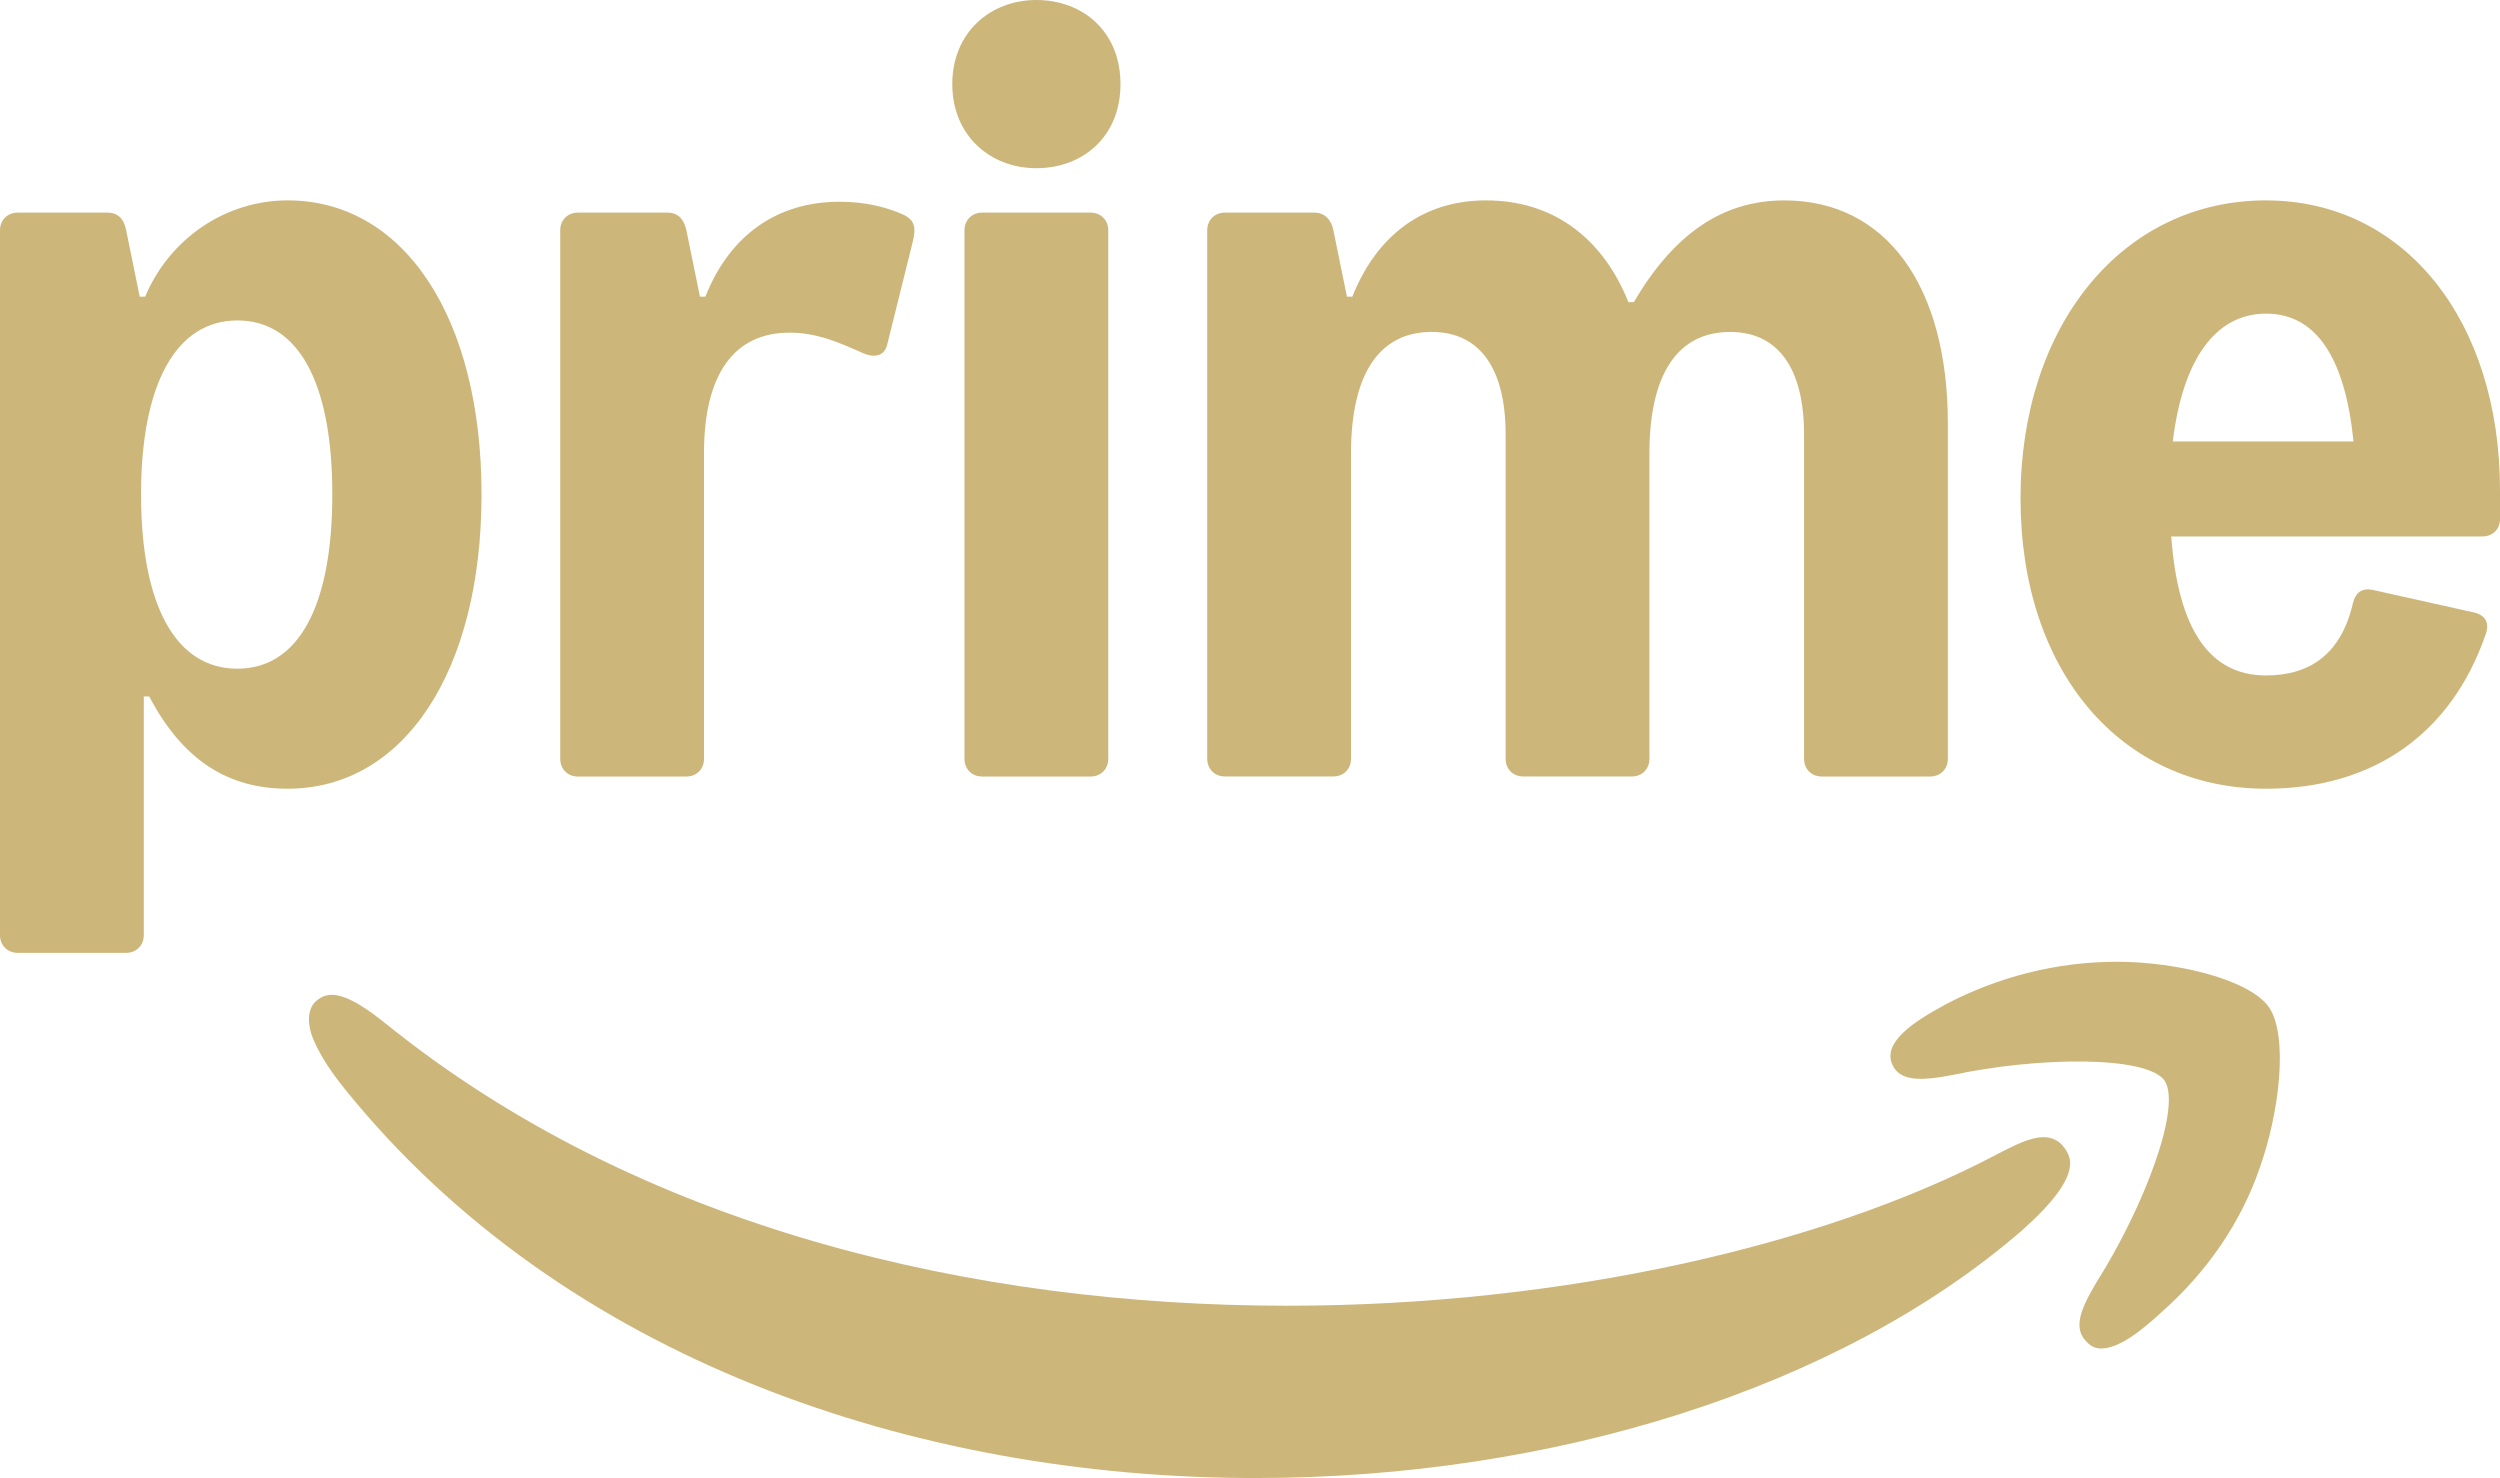
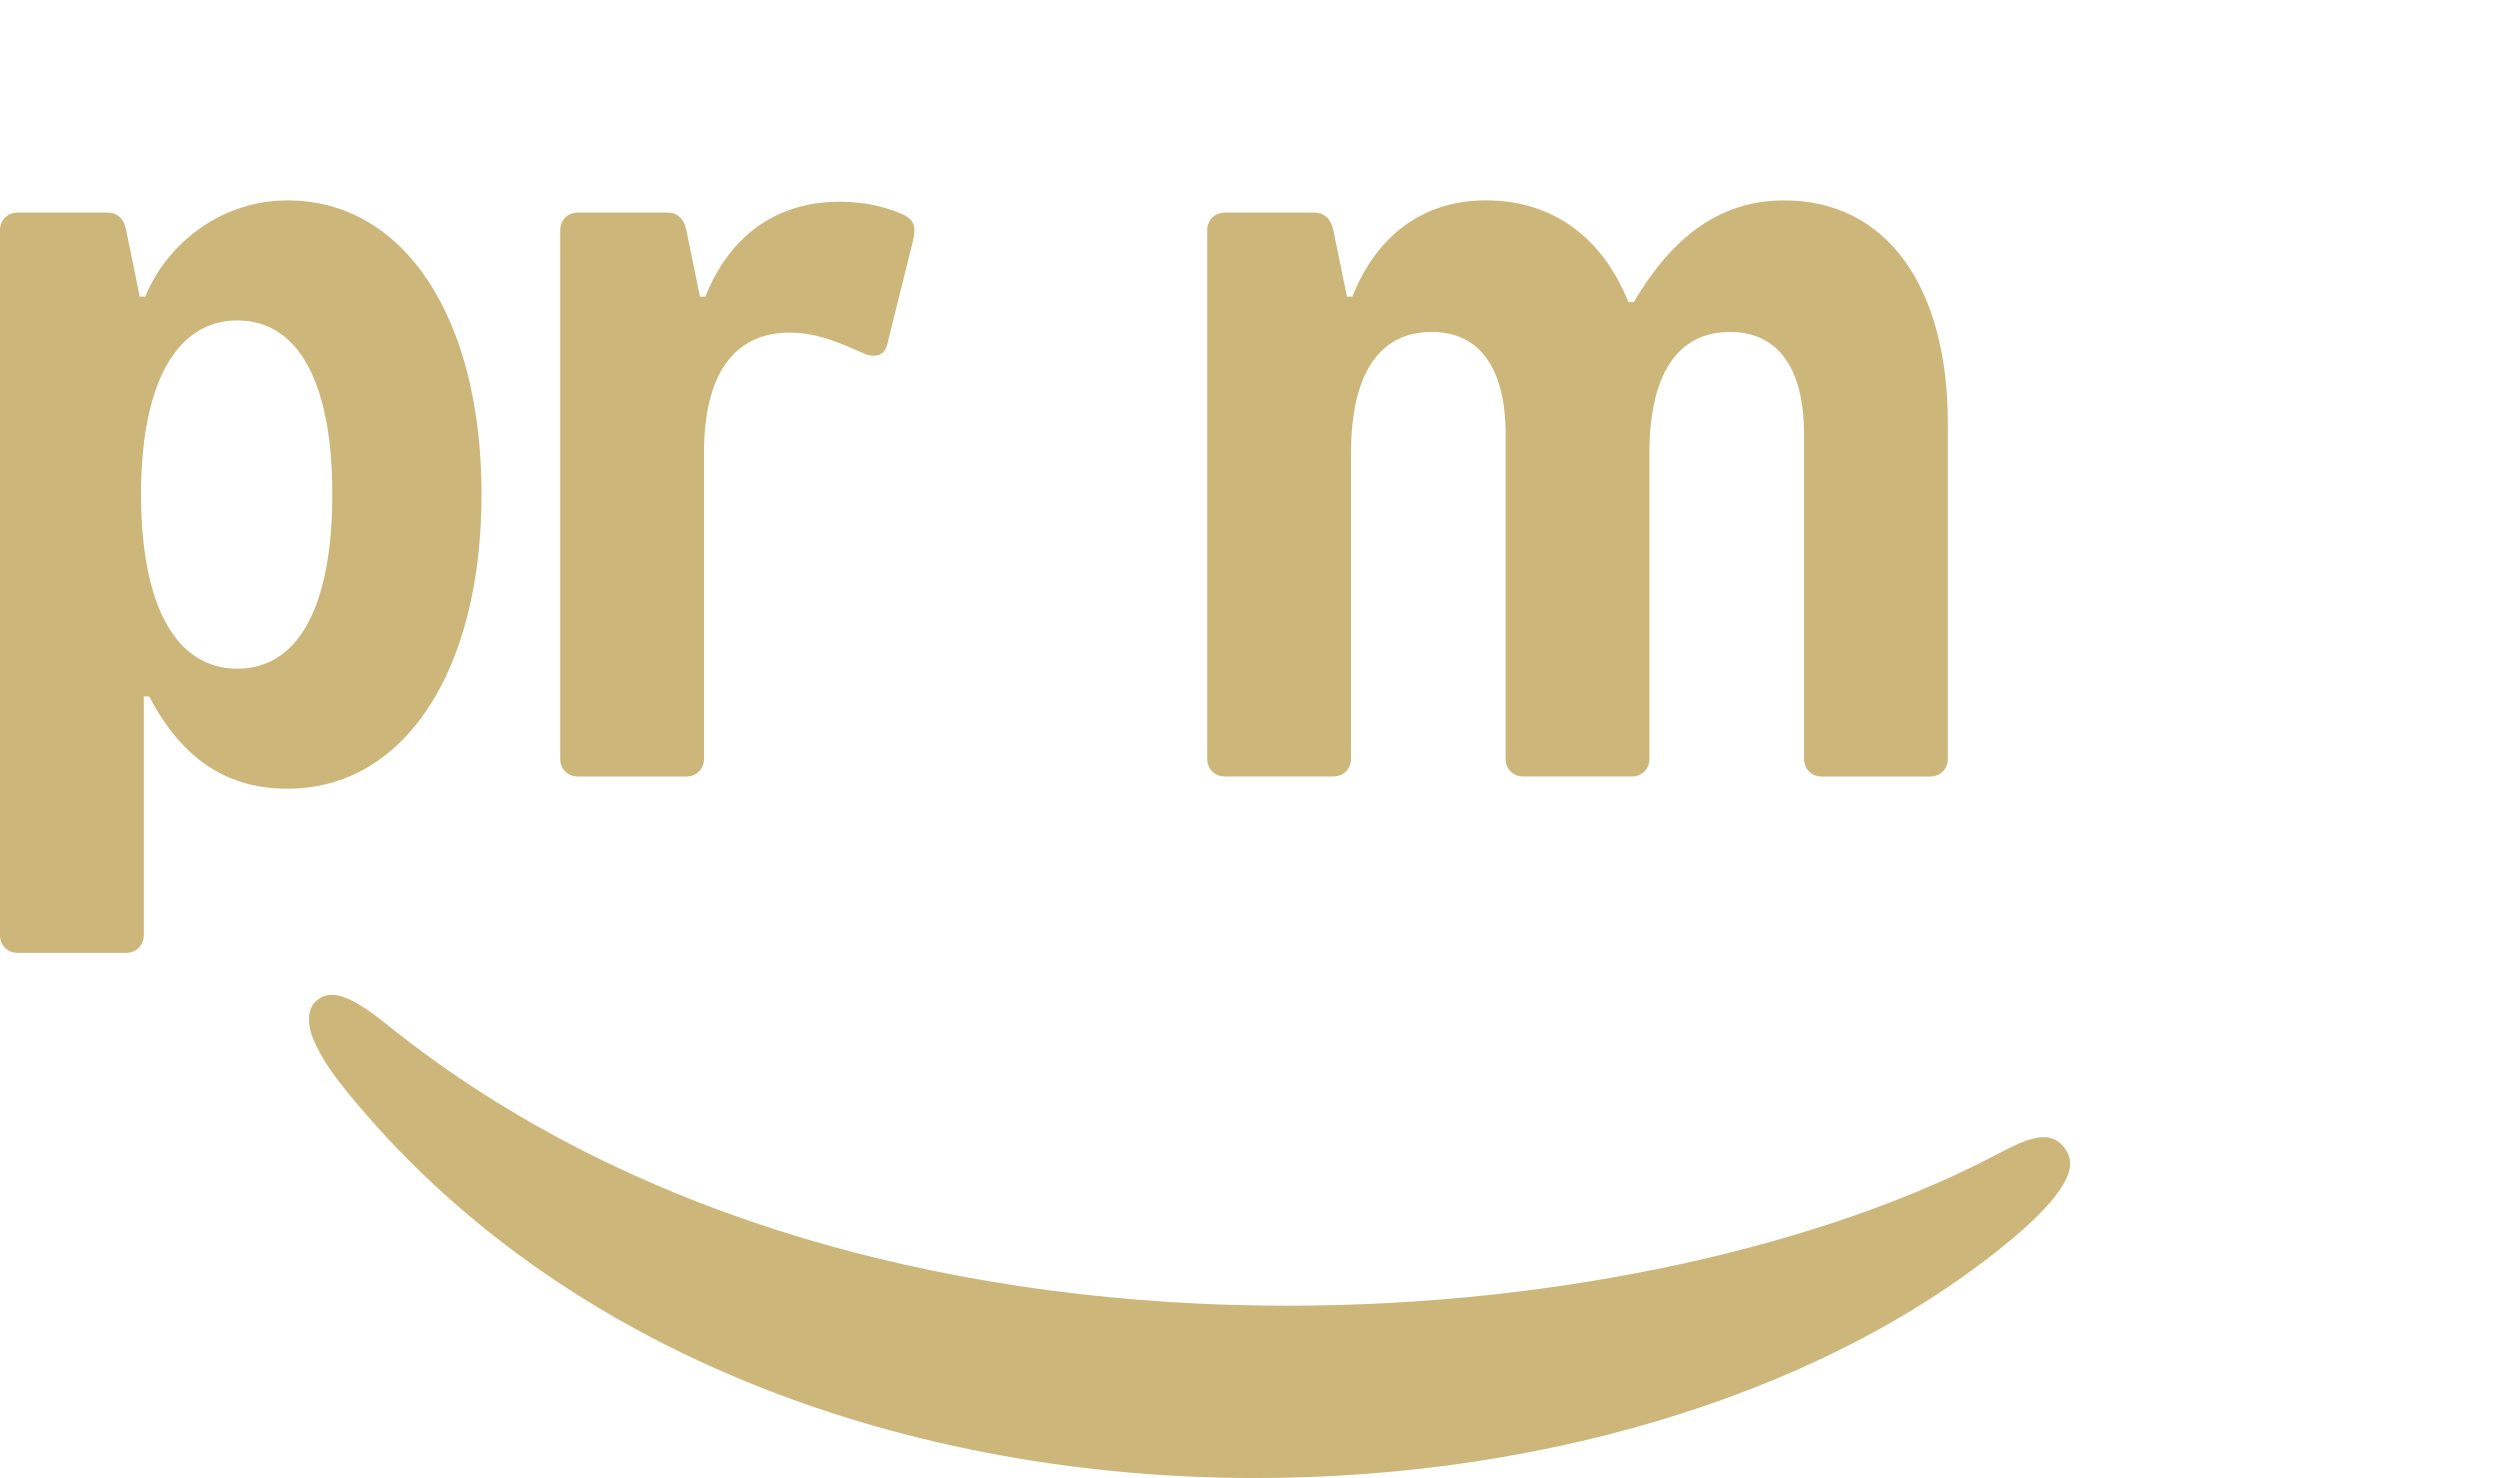
<svg xmlns="http://www.w3.org/2000/svg" id="Ebene_1" viewBox="0 0 1068.72 631.85">
  <defs>
    <style>.cls-1{fill:#ccb67a;}</style>
  </defs>
  <path class="cls-1" d="M0,399.8V98.42c0-4.35,3.19-7.53,7.54-7.53h38.27c4.35,0,7.1,2.32,8.12,7.53l5.8,28.41h2.32c10.44-24.93,34.5-41.17,60.88-41.17,49.87,0,82.92,50.16,82.92,125.68s-33.05,125.83-82.92,125.83c-25.8,0-44.94-12.47-59.14-39.43h-2.32v102.05c0,4.35-3.19,7.54-7.54,7.54H7.54c-4.35,0-7.54-3.19-7.54-7.54M101.47,285.86c26.09,0,40.59-26.67,40.59-74.51s-14.5-74.37-40.59-74.37-41.17,26.96-41.17,74.37,14.78,74.51,41.17,74.51Z" />
  <path class="cls-1" d="M368.8,150.9c-10.44-4.64-19.71-8.7-31.31-8.7-23.77,0-36.53,17.97-36.53,51.31v130.9c0,4.35-3.19,7.54-7.54,7.54h-46.39c-4.35,0-7.54-3.19-7.54-7.54V98.42c0-4.35,3.19-7.53,7.54-7.53h38.27c4.64,0,7.1,2.9,8.12,7.53l5.8,28.41h2.32c10.44-26.38,30.73-40.59,57.41-40.59,11.02,0,20.29,2.32,27.83,5.8,4.06,2.32,4.93,5.07,3.48,11.02l-11.02,44.36c-1.16,4.64-5.22,5.8-10.44,3.48" />
-   <path class="cls-1" d="M443.04,0c19.71,0,35.95,13.34,35.95,35.95s-16.23,35.95-35.95,35.95-35.95-13.92-35.95-35.95S423.32,0,443.04,0M412.3,324.41V98.42c0-4.35,3.19-7.53,7.54-7.53h46.39c4.35,0,7.54,3.19,7.54,7.53v225.99c0,4.35-3.19,7.54-7.54,7.54h-46.39c-4.35,0-7.54-3.19-7.54-7.54Z" />
  <path class="cls-1" d="M635.25,85.67c28.7,0,49.87,16.02,60.88,43.49h2.32c17.11-29.21,37.98-43.49,64.36-43.49,43.49,0,69.87,36.53,69.87,95.38v143.36c0,4.35-3.19,7.54-7.54,7.54h-46.39c-4.35,0-7.54-3.19-7.54-7.54v-138.73c0-28.12-11.02-43.77-31.6-43.77-22.61,0-34.5,18.26-34.5,51.89v130.6c0,4.35-3.19,7.54-7.54,7.54h-46.39c-4.35,0-7.54-3.19-7.54-7.54v-138.73c0-28.12-11.02-43.77-31.6-43.77-22.61,0-34.5,18.26-34.5,51.89v130.6c0,4.35-3.19,7.54-7.54,7.54h-46.39c-4.35,0-7.54-3.19-7.54-7.54V98.42c0-4.35,3.19-7.53,7.54-7.53h38.27c4.35,0,7.18,2.9,8.12,7.53l5.8,28.41h2.32c10.44-26.38,30.44-41.17,57.11-41.17" />
-   <path class="cls-1" d="M968.7,85.67c59.14,0,100.02,51.31,100.02,123.94v12.18c0,4.64-3.19,7.53-7.54,7.53h-133c2.9,39.43,16.16,59.43,40.52,59.43,17.97,0,31.89-8.41,37.11-30.73,1.16-4.93,4.06-6.81,8.7-5.8l42.91,9.57c4.92,1.09,6.96,4.35,5.21,9.28-14.78,42.91-48.41,66.1-93.93,66.1-62.04,0-104.95-50.16-104.95-124.09s43.49-127.42,104.95-127.42M1006.1,188.73c-3.62-35.73-15.88-54.65-37.4-54.65s-35.59,19.42-39.86,54.65h77.26Z" />
-   <path class="cls-1" d="M831.61,429.41c22.62-11.89,47.85-18.27,73.38-18.27s56.56,7.54,64.97,19.43c8.41,12.47,4.35,45.24-3.77,68.16-8.12,24.07-23.2,45.53-42.34,62.36-8.7,8.12-18.27,15.37-25.52,15.37-2.61,0-4.35-.87-6.09-2.61-6.09-5.8-3.19-13.63,4.06-25.81,20.01-31.61,36.54-74.83,29-86.14-7.83-10.73-54.23-10.15-90.78-2.32-13.63,2.61-22.33,2.61-25.52-4.35-4.35-9.57,8.7-18.27,22.62-25.81" />
  <path class="cls-1" d="M135.83,427.38c5.8-4.64,14.21-1.74,29,10.15,108.47,87.59,251.74,120.65,385.45,120.65,118.33,0,229.7-26.1,302.21-64.1,12.18-6.38,22.33-11.6,29-4.64,2.03,2.32,3.48,4.93,3.48,7.83,0,7.25-7.25,16.82-20.59,28.71-78.02,67.58-200.7,105.86-327.73,105.86-145.01,0-295.54-50.46-388.93-165.9-7.54-9.28-12.18-17.11-14.5-23.49-2.61-8.41-.29-13.05,2.61-15.08" />
</svg>